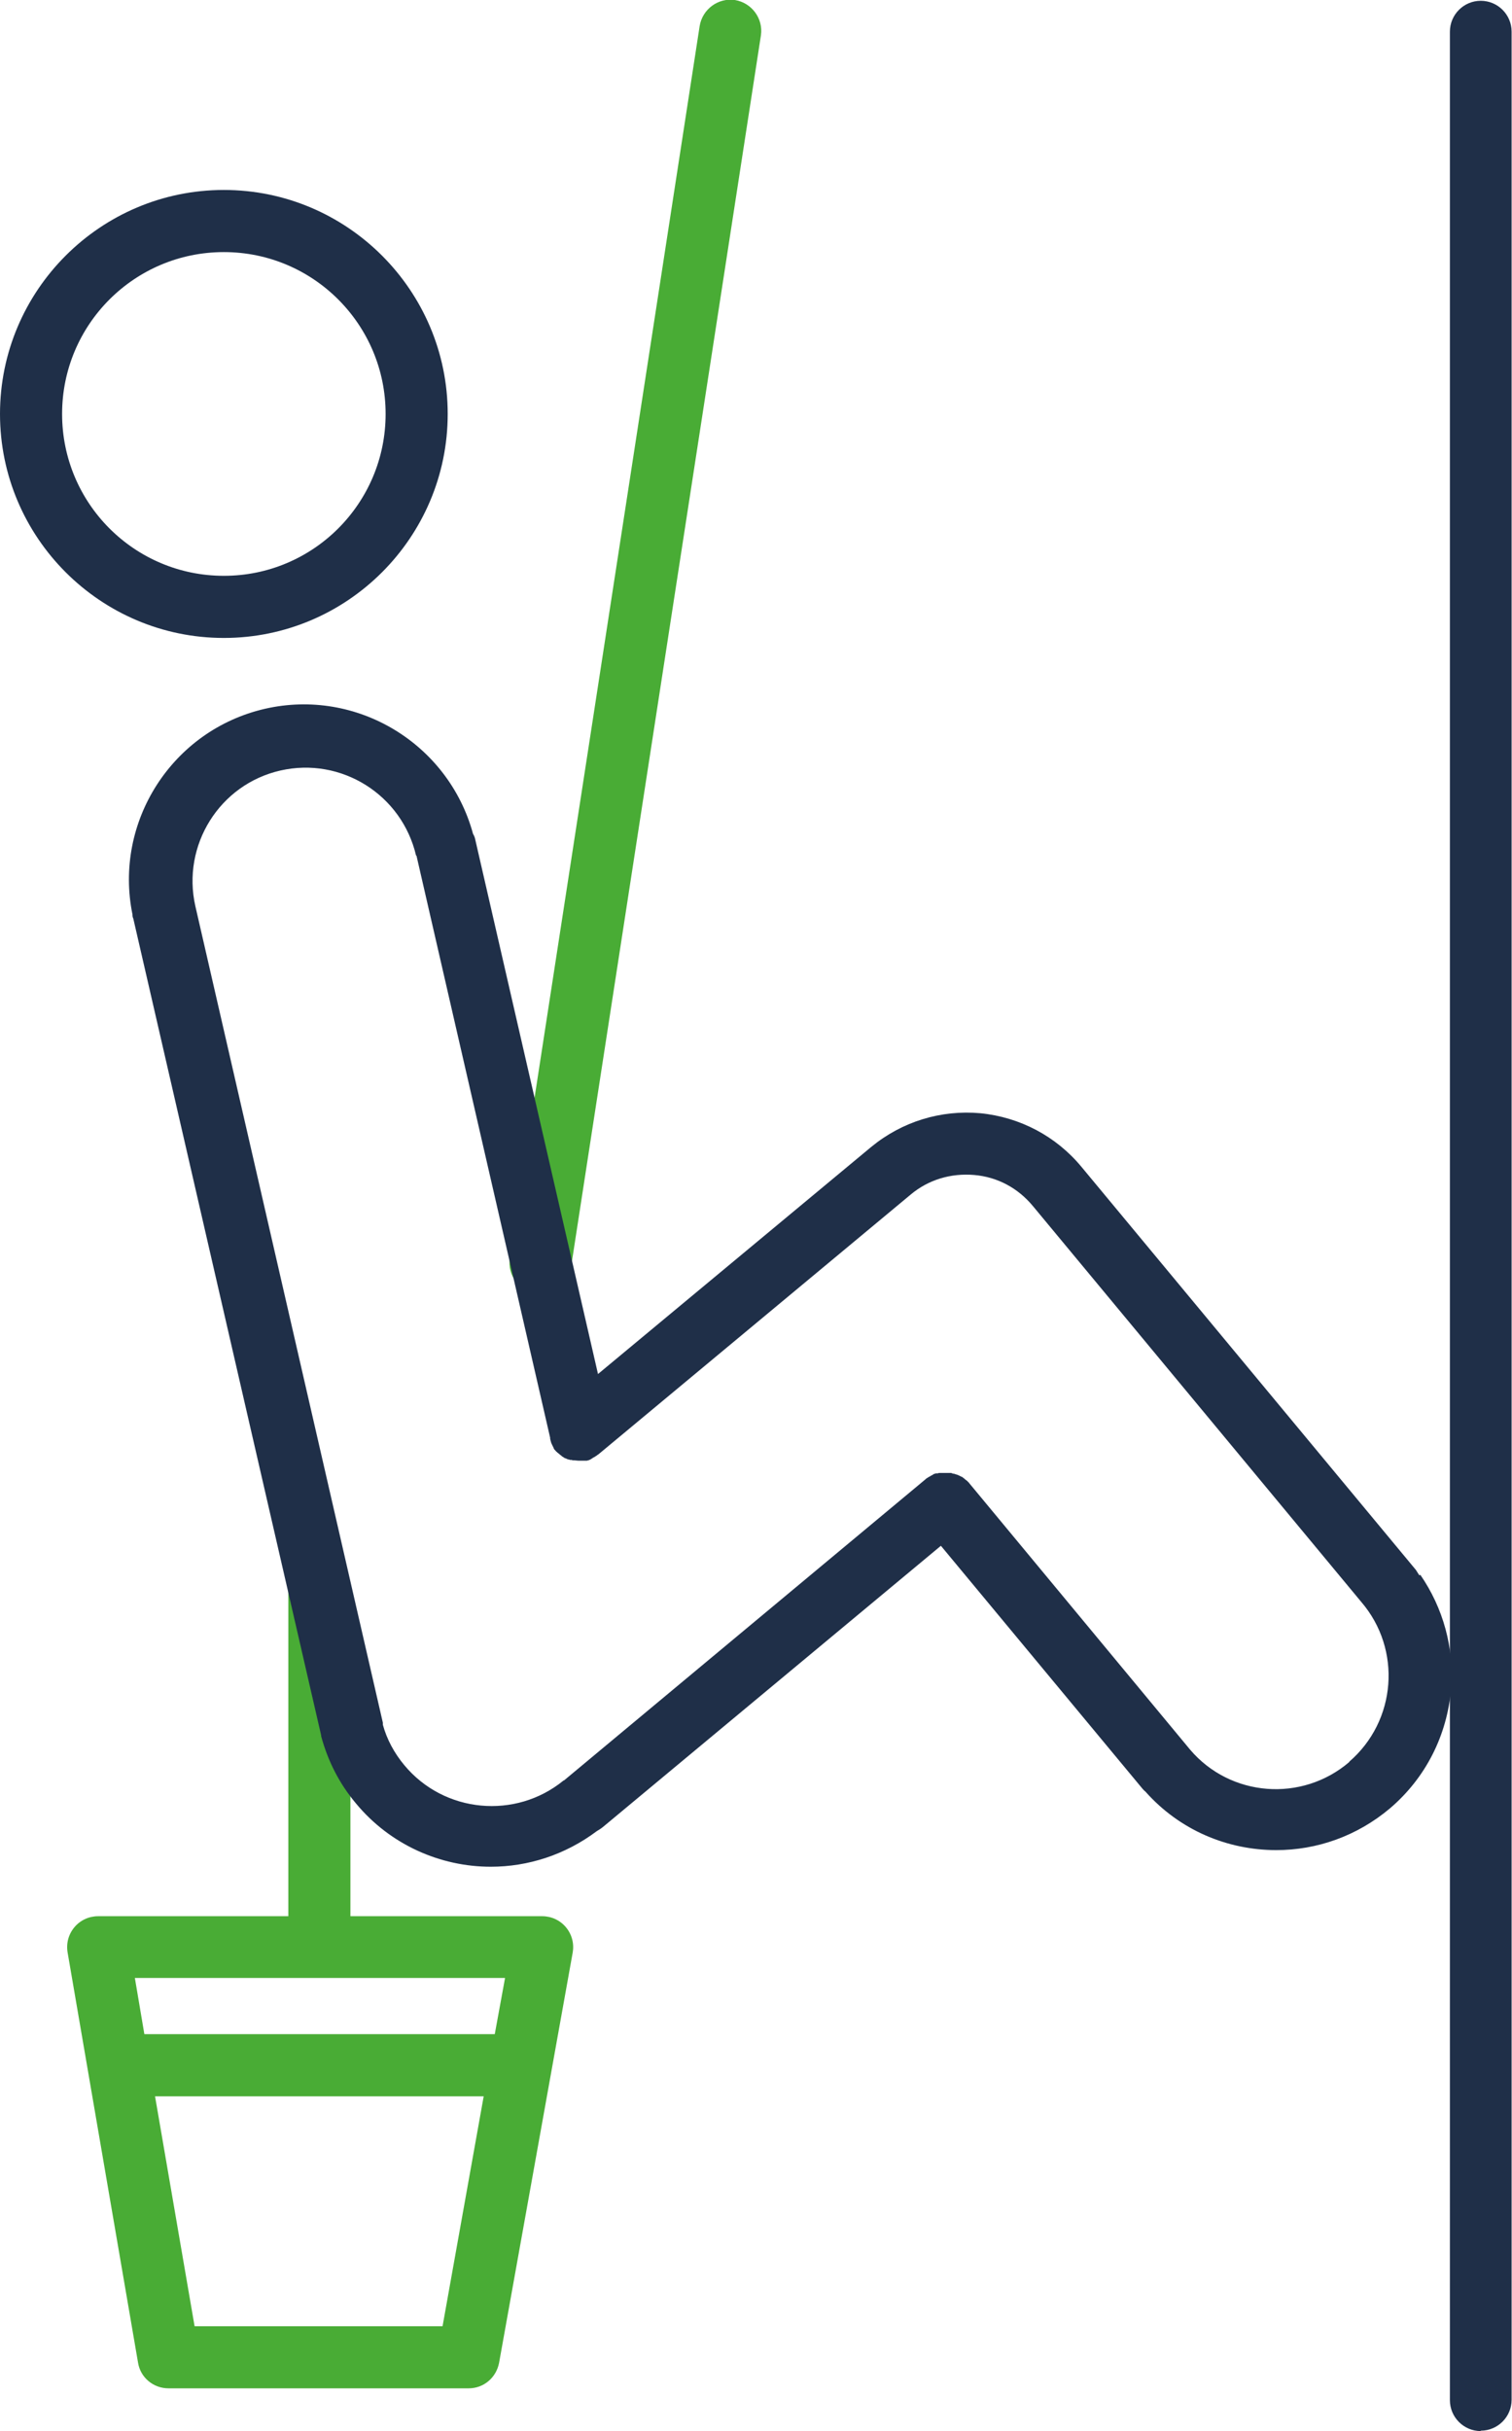
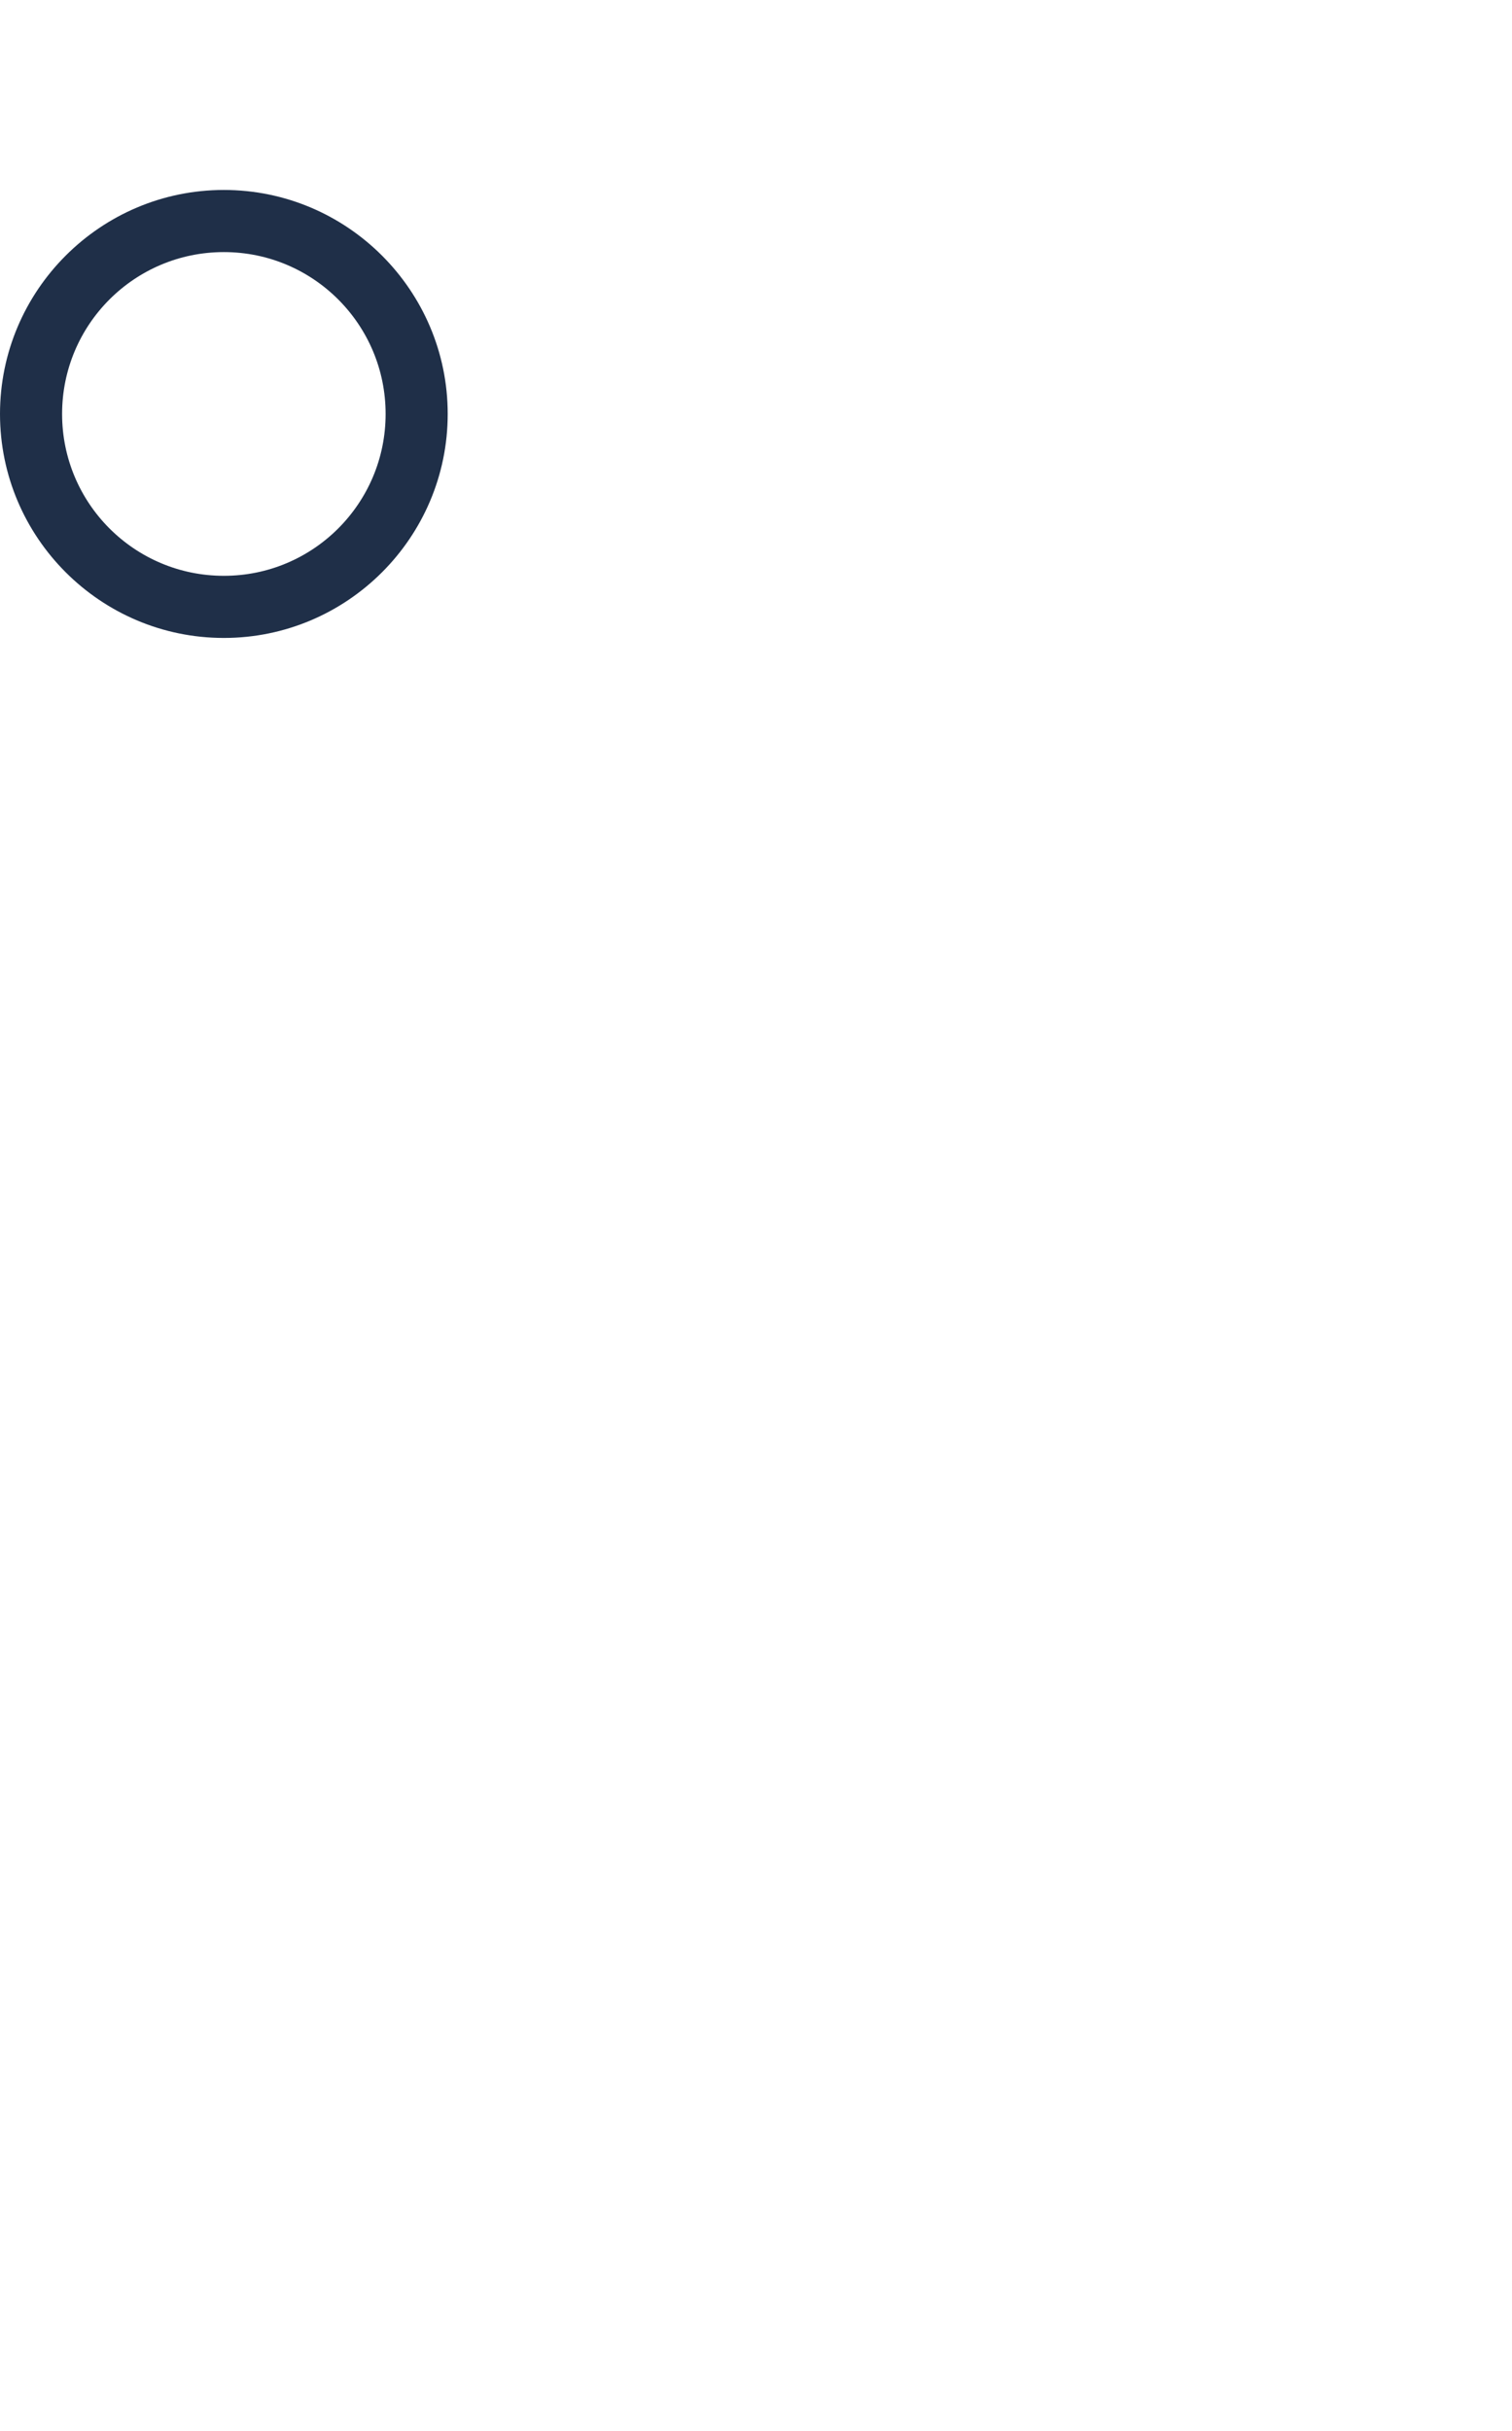
<svg xmlns="http://www.w3.org/2000/svg" id="Calque_1" data-name="Calque 1" viewBox="0 0 38.23 61.43">
  <defs>
    <style>
      .cls-1 {
        fill: #1f2f48;
      }

      .cls-1, .cls-2 {
        stroke-width: 0px;
      }

      .cls-2 {
        fill: #49ac35;
      }
    </style>
  </defs>
-   <path class="cls-2" d="M14.31,48.7c-.15-.18-.37-.28-.6-.28h-4.85v-8.24h-1.57v8.24H2.48c-.23,0-.45.1-.6.28-.15.18-.21.41-.17.64l1.78,10.36c.06.38.39.65.77.65h7.59c.38,0,.7-.27.77-.65l1.86-10.36c.04-.23-.02-.46-.17-.64ZM12.77,49.98l-.26,1.42H3.65l-.24-1.42h9.36ZM11.19,58.78h-6.27l-1-5.81h8.31l-1.04,5.81Z" />
-   <path class="cls-1" d="M37.44,61.43c-.43,0-.78-.35-.78-.78V.8c0-.43.35-.78.78-.78s.78.35.78.78v59.84c0,.43-.35.78-.78.78Z" />
-   <path class="cls-2" d="M13.67,32.69s-.08,0-.12,0c-.43-.07-.72-.47-.66-.89L17.69.66c.07-.43.47-.72.89-.66.43.07.72.47.66.89l-4.8,31.12c-.06.39-.39.66-.77.66Z" />
  <g>
    <path class="cls-1" d="M11.32,10.46c0-3.12-2.54-5.66-5.66-5.66S0,7.34,0,10.46s2.54,5.66,5.66,5.66,5.66-2.54,5.66-5.66ZM1.57,10.46c0-2.26,1.83-4.09,4.09-4.09s4.09,1.83,4.09,4.09-1.83,4.09-4.09,4.09-4.09-1.83-4.09-4.09Z" />
-     <path class="cls-1" d="M35.89,39.81s-.06-.09-.09-.14l-8.46-10.19c-.64-.77-1.55-1.25-2.55-1.35-1-.09-1.98.21-2.76.85l-6.91,5.74-3.1-13.49c-.01-.06-.03-.11-.06-.16-.62-2.28-2.94-3.69-5.26-3.16-2.35.54-3.83,2.86-3.35,5.2,0,.03,0,.06.02.1l4.75,20.64s0,.02,0,.02h0c.17.63.46,1.2.88,1.7.87,1.05,2.14,1.6,3.41,1.6.94,0,1.88-.3,2.68-.9.05-.03.1-.06.15-.1l8.55-7.11,5.09,6.13s.05.06.08.08c.87.98,2.08,1.48,3.31,1.48,1.02,0,2.04-.35,2.88-1.06.9-.77,1.44-1.84,1.54-3.02.08-1.03-.2-2.04-.78-2.88ZM34.12,44.52c-1.2,1.03-3.01.89-4.03-.31h0s0,0,0,0l-5.59-6.74s0,0,0,0c0,0,0,0,0,0,0-.01-.02-.02-.03-.03,0-.01-.02-.02-.03-.03-.01-.01-.03-.02-.04-.03,0,0-.01-.01-.02-.02-.02-.01-.03-.02-.05-.04,0,0,0,0-.01,0-.02-.01-.04-.02-.06-.03,0,0,0,0,0,0-.02-.01-.04-.02-.07-.03,0,0,0,0,0,0-.02,0-.05-.02-.07-.02,0,0,0,0,0,0-.02,0-.05-.01-.07-.02,0,0,0,0,0,0-.02,0-.05,0-.07,0,0,0,0,0,0,0-.02,0-.04,0-.07,0,0,0,0,0,0,0-.02,0-.04,0-.06,0,0,0-.01,0-.02,0-.02,0-.03,0-.05,0,0,0-.02,0-.02,0-.02,0-.03,0-.05.01,0,0-.02,0-.03,0-.01,0-.03,0-.04.01-.01,0-.02,0-.03.01-.01,0-.02.01-.03.02-.01,0-.02.01-.04.02-.01,0-.02.01-.03.02-.01,0-.03.01-.04.02,0,0-.02.01-.03.02-.01,0-.03.02-.04.03,0,0,0,0,0,0,0,0,0,0,0,0l-9.14,7.61h-.01c-1.21.99-3.02.83-4.03-.39-.25-.3-.44-.65-.54-1.02,0-.02,0-.03,0-.05l-4.74-20.63h0c-.35-1.54.61-3.08,2.15-3.43,1.54-.35,3.07.61,3.43,2.15h.01s3.38,14.71,3.38,14.71c0,0,0,.02,0,.02,0,.01,0,.02.01.04,0,.01,0,.02.01.04,0,0,0,.02.01.03,0,.02.02.04.03.07,0,0,0,0,0,0,.01.02.02.04.03.06,0,0,0,0,0,.01.01.02.02.03.04.05,0,0,0,0,0,0,0,0,0,0,0,0,.01.01.02.03.04.04,0,0,.01.01.02.02.01.01.03.02.04.03,0,0,.01.01.02.02.02.01.04.03.05.04,0,0,.02.01.03.02.01,0,.02.01.03.02,0,0,.02.01.03.01.01,0,.02.01.04.02,0,0,.02,0,.03.01.01,0,.03,0,.04.01,0,0,.02,0,.02,0,.02,0,.03,0,.05.01,0,0,.01,0,.02,0,.05,0,.09.01.14.01.02,0,.05,0,.07,0,0,0,0,0,0,0,.02,0,.04,0,.06,0,0,0,.01,0,.02,0,0,0,0,0,.01,0,0,0,.01,0,.02,0,.02,0,.03,0,.05-.01,0,0,.02,0,.03-.01.01,0,.03-.01.04-.02.01,0,.02-.01.03-.02.01,0,.02-.01.03-.02.01,0,.03-.01.04-.02,0,0,.02-.01.03-.02.01,0,.03-.02.04-.03,0,0,.01,0,.02-.01l7.89-6.56c.45-.38,1.02-.55,1.61-.5.59.05,1.11.33,1.49.79l8.3,10h0c1.03,1.2.89,3.01-.31,4.04Z" />
  </g>
</svg>